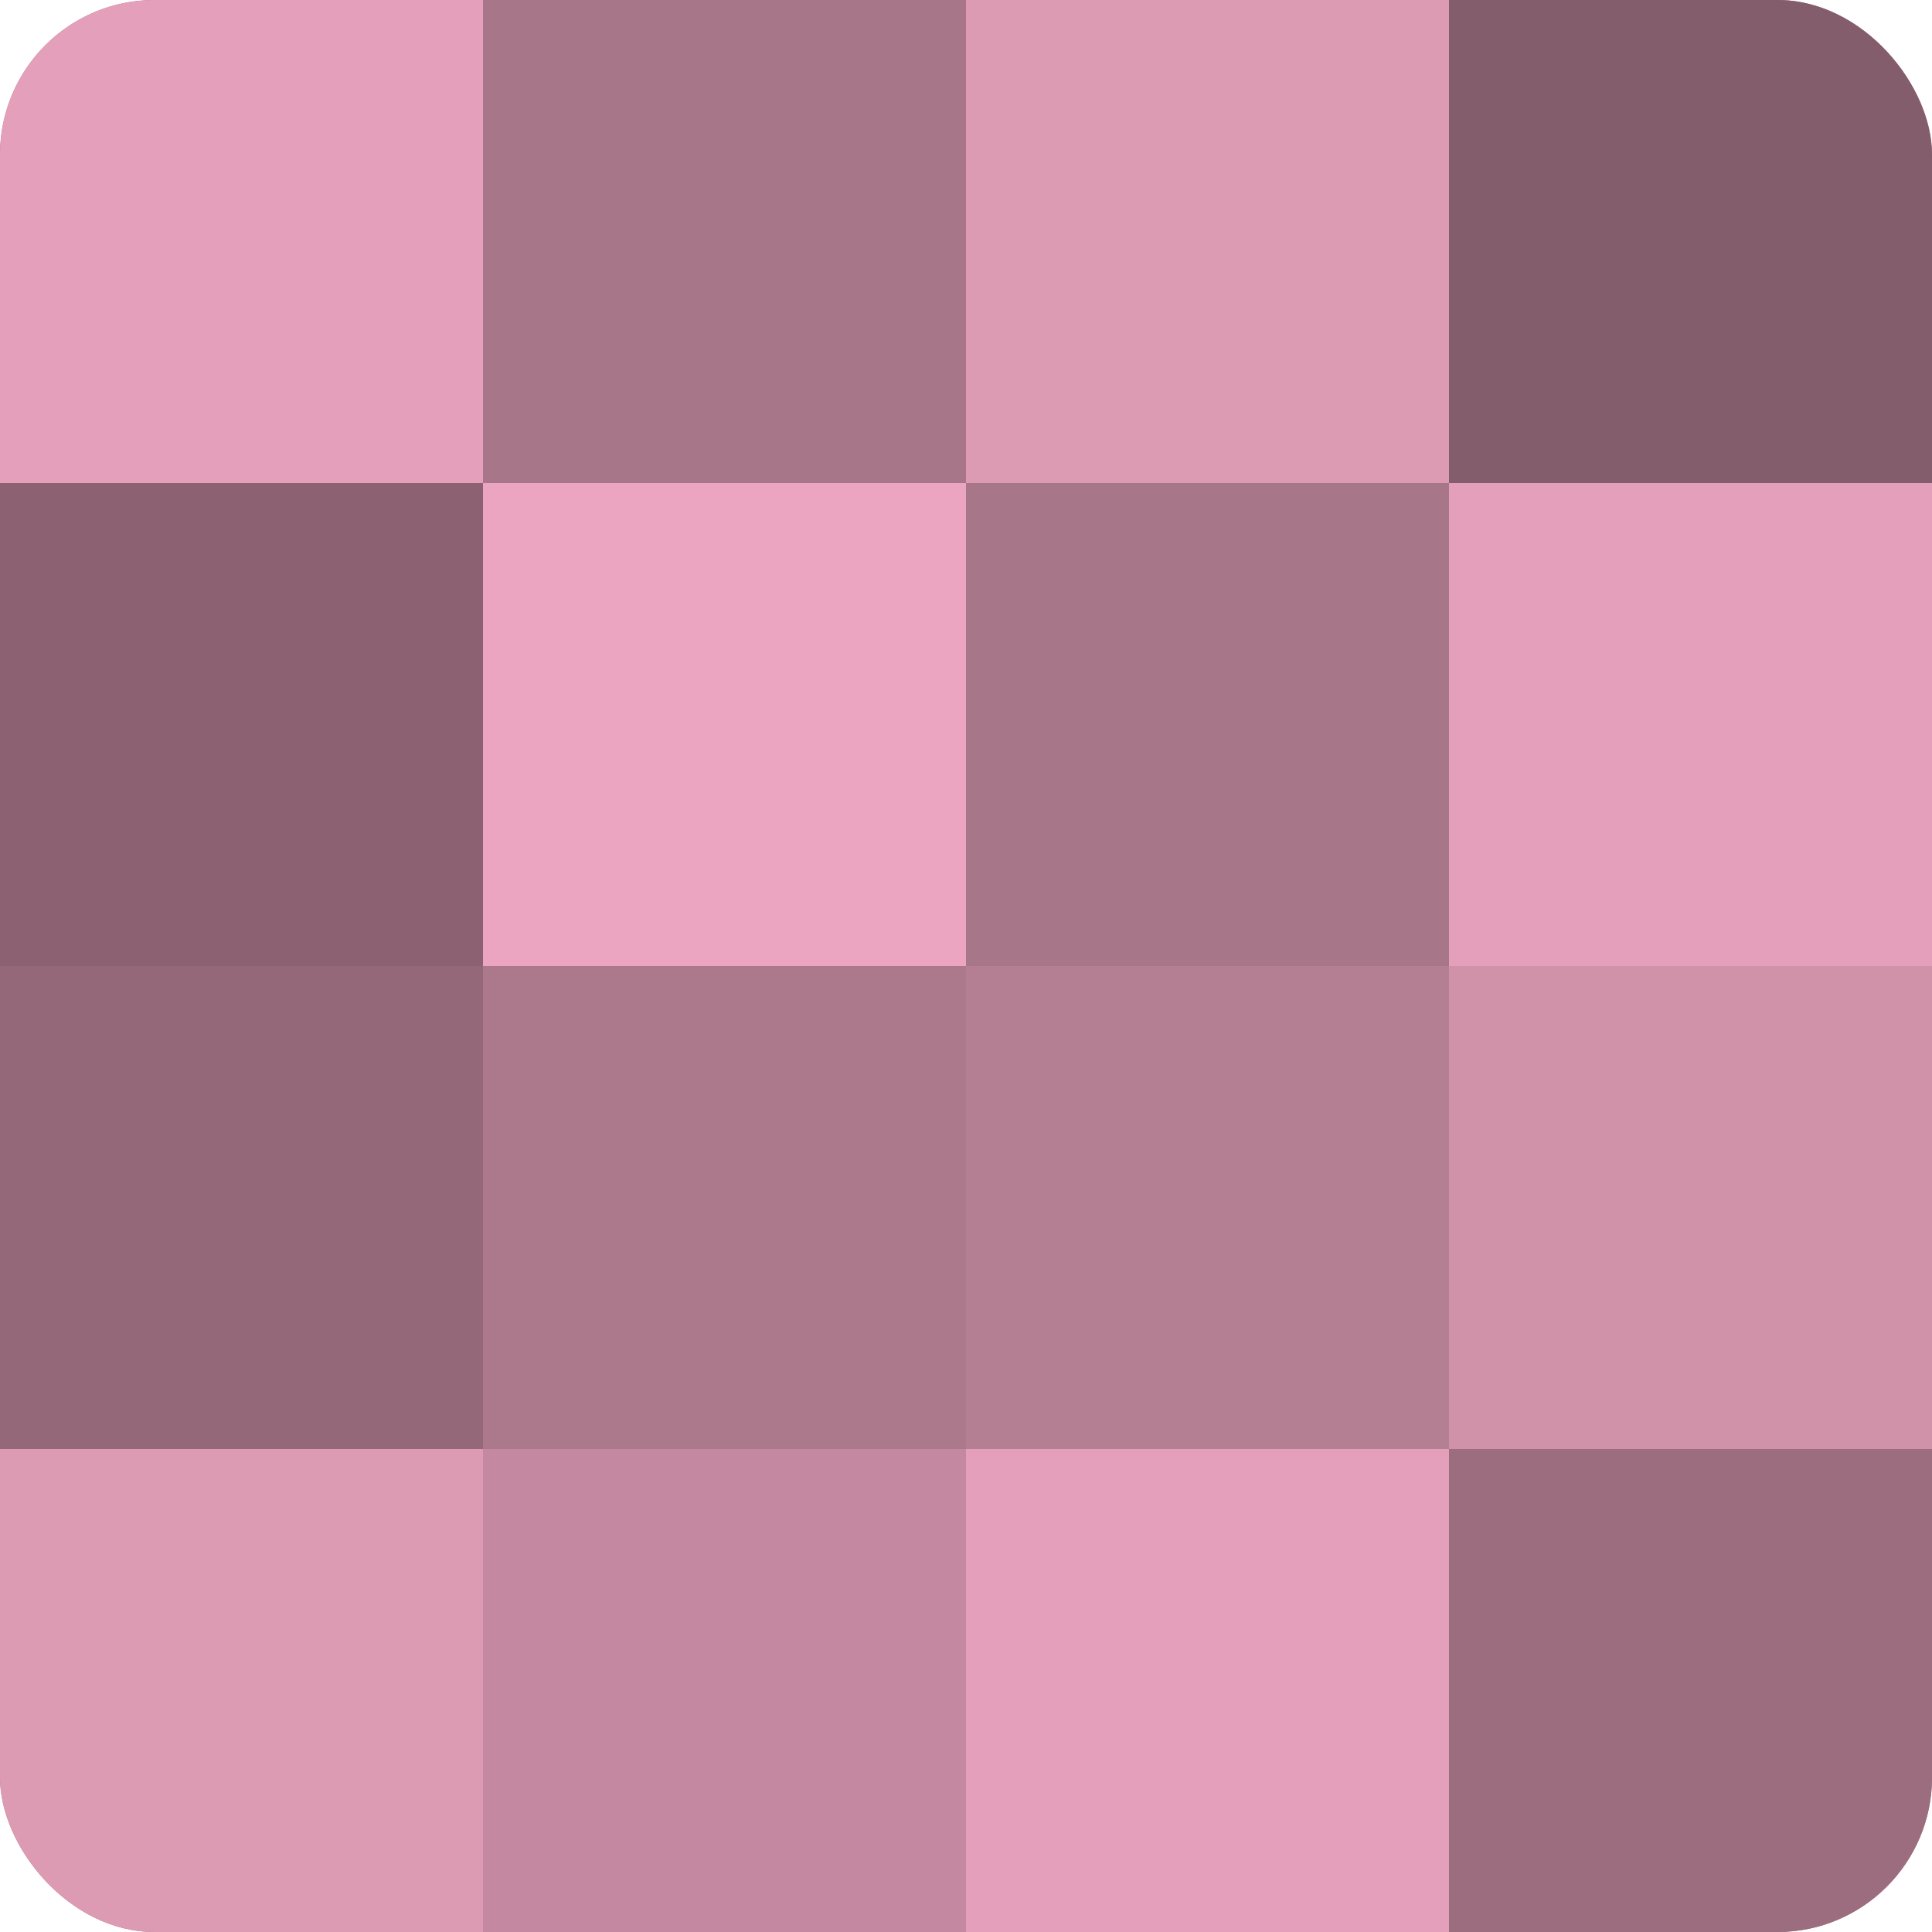
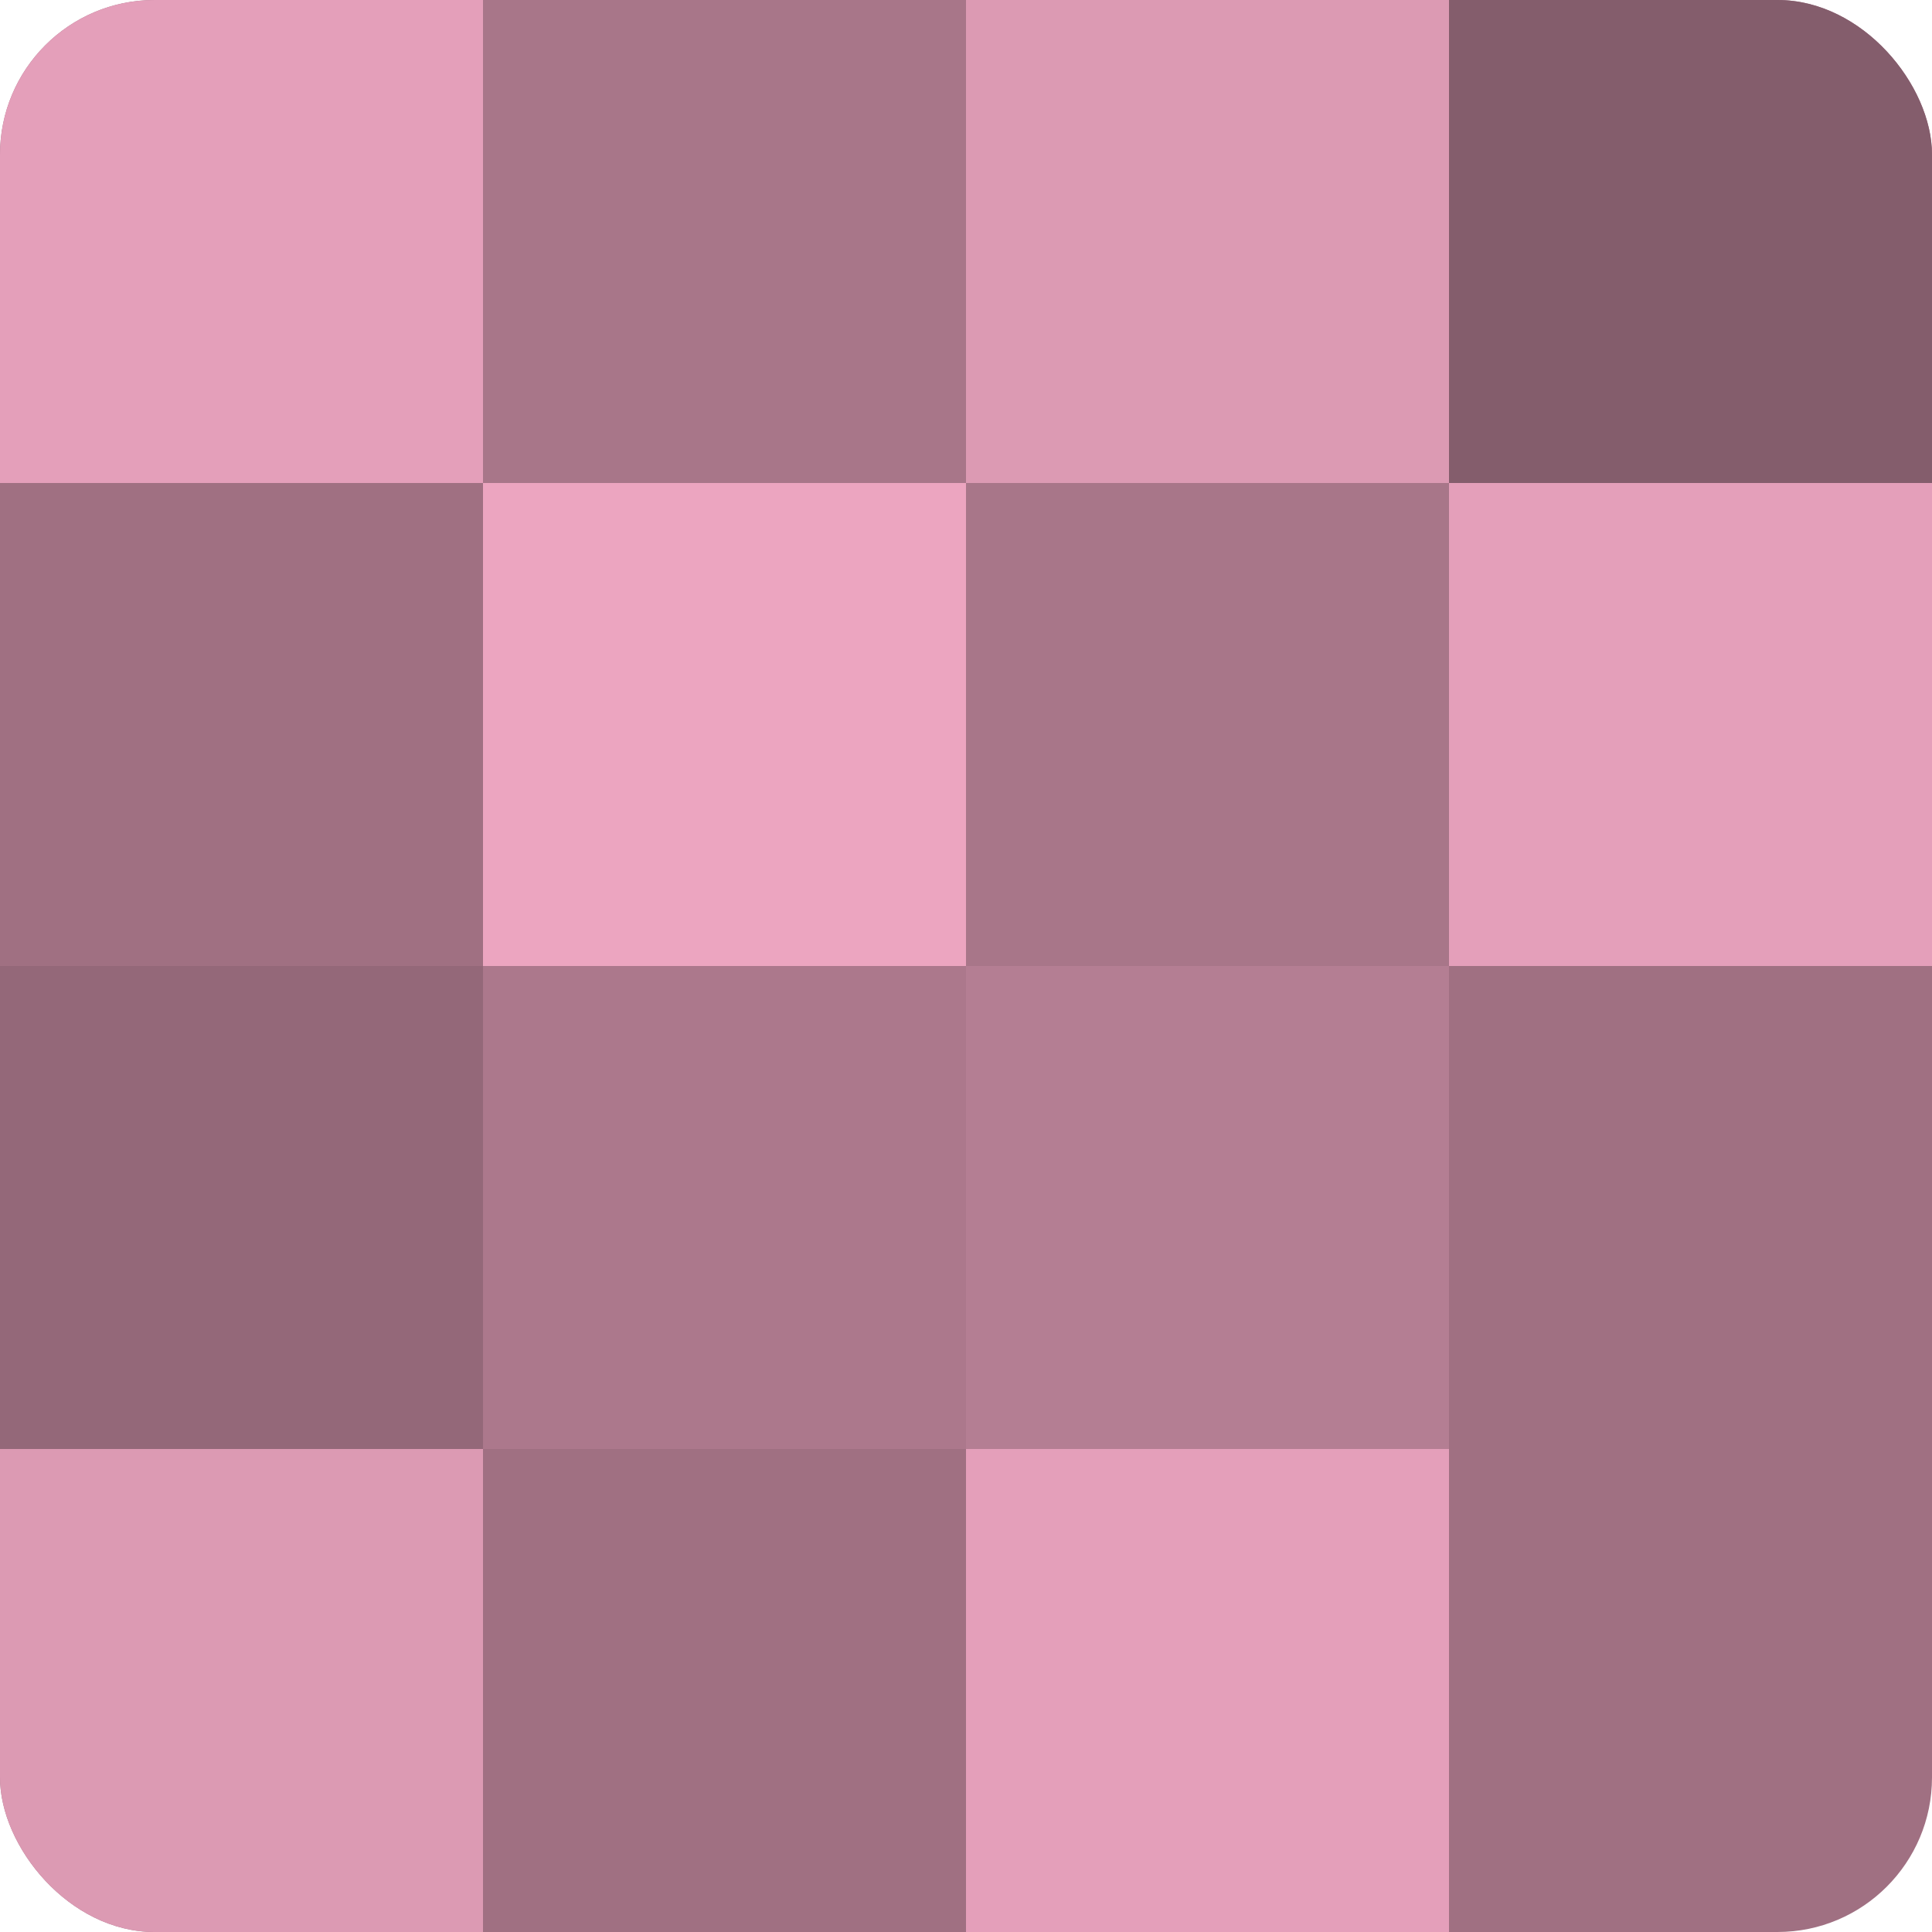
<svg xmlns="http://www.w3.org/2000/svg" width="60" height="60" viewBox="0 0 100 100" preserveAspectRatio="xMidYMid meet">
  <defs>
    <clipPath id="c" width="100" height="100">
      <rect width="100" height="100" rx="8" ry="8" />
    </clipPath>
  </defs>
  <g clip-path="url(#c)">
    <rect width="100" height="100" fill="#a07082" />
    <rect width="25" height="25" fill="#e49fba" />
-     <rect y="25" width="25" height="25" fill="#8c6272" />
    <rect y="50" width="25" height="25" fill="#946879" />
    <rect y="75" width="25" height="25" fill="#dc9ab3" />
    <rect x="25" width="25" height="25" fill="#a87689" />
    <rect x="25" y="25" width="25" height="25" fill="#eca5c0" />
    <rect x="25" y="50" width="25" height="25" fill="#ac788c" />
-     <rect x="25" y="75" width="25" height="25" fill="#c489a0" />
    <rect x="50" width="25" height="25" fill="#dc9ab3" />
    <rect x="50" y="25" width="25" height="25" fill="#a87689" />
    <rect x="50" y="50" width="25" height="25" fill="#b47e93" />
    <rect x="50" y="75" width="25" height="25" fill="#e49fba" />
    <rect x="75" width="25" height="25" fill="#845d6c" />
    <rect x="75" y="25" width="25" height="25" fill="#e49fba" />
-     <rect x="75" y="50" width="25" height="25" fill="#d092a9" />
-     <rect x="75" y="75" width="25" height="25" fill="#9c6d7f" />
  </g>
</svg>